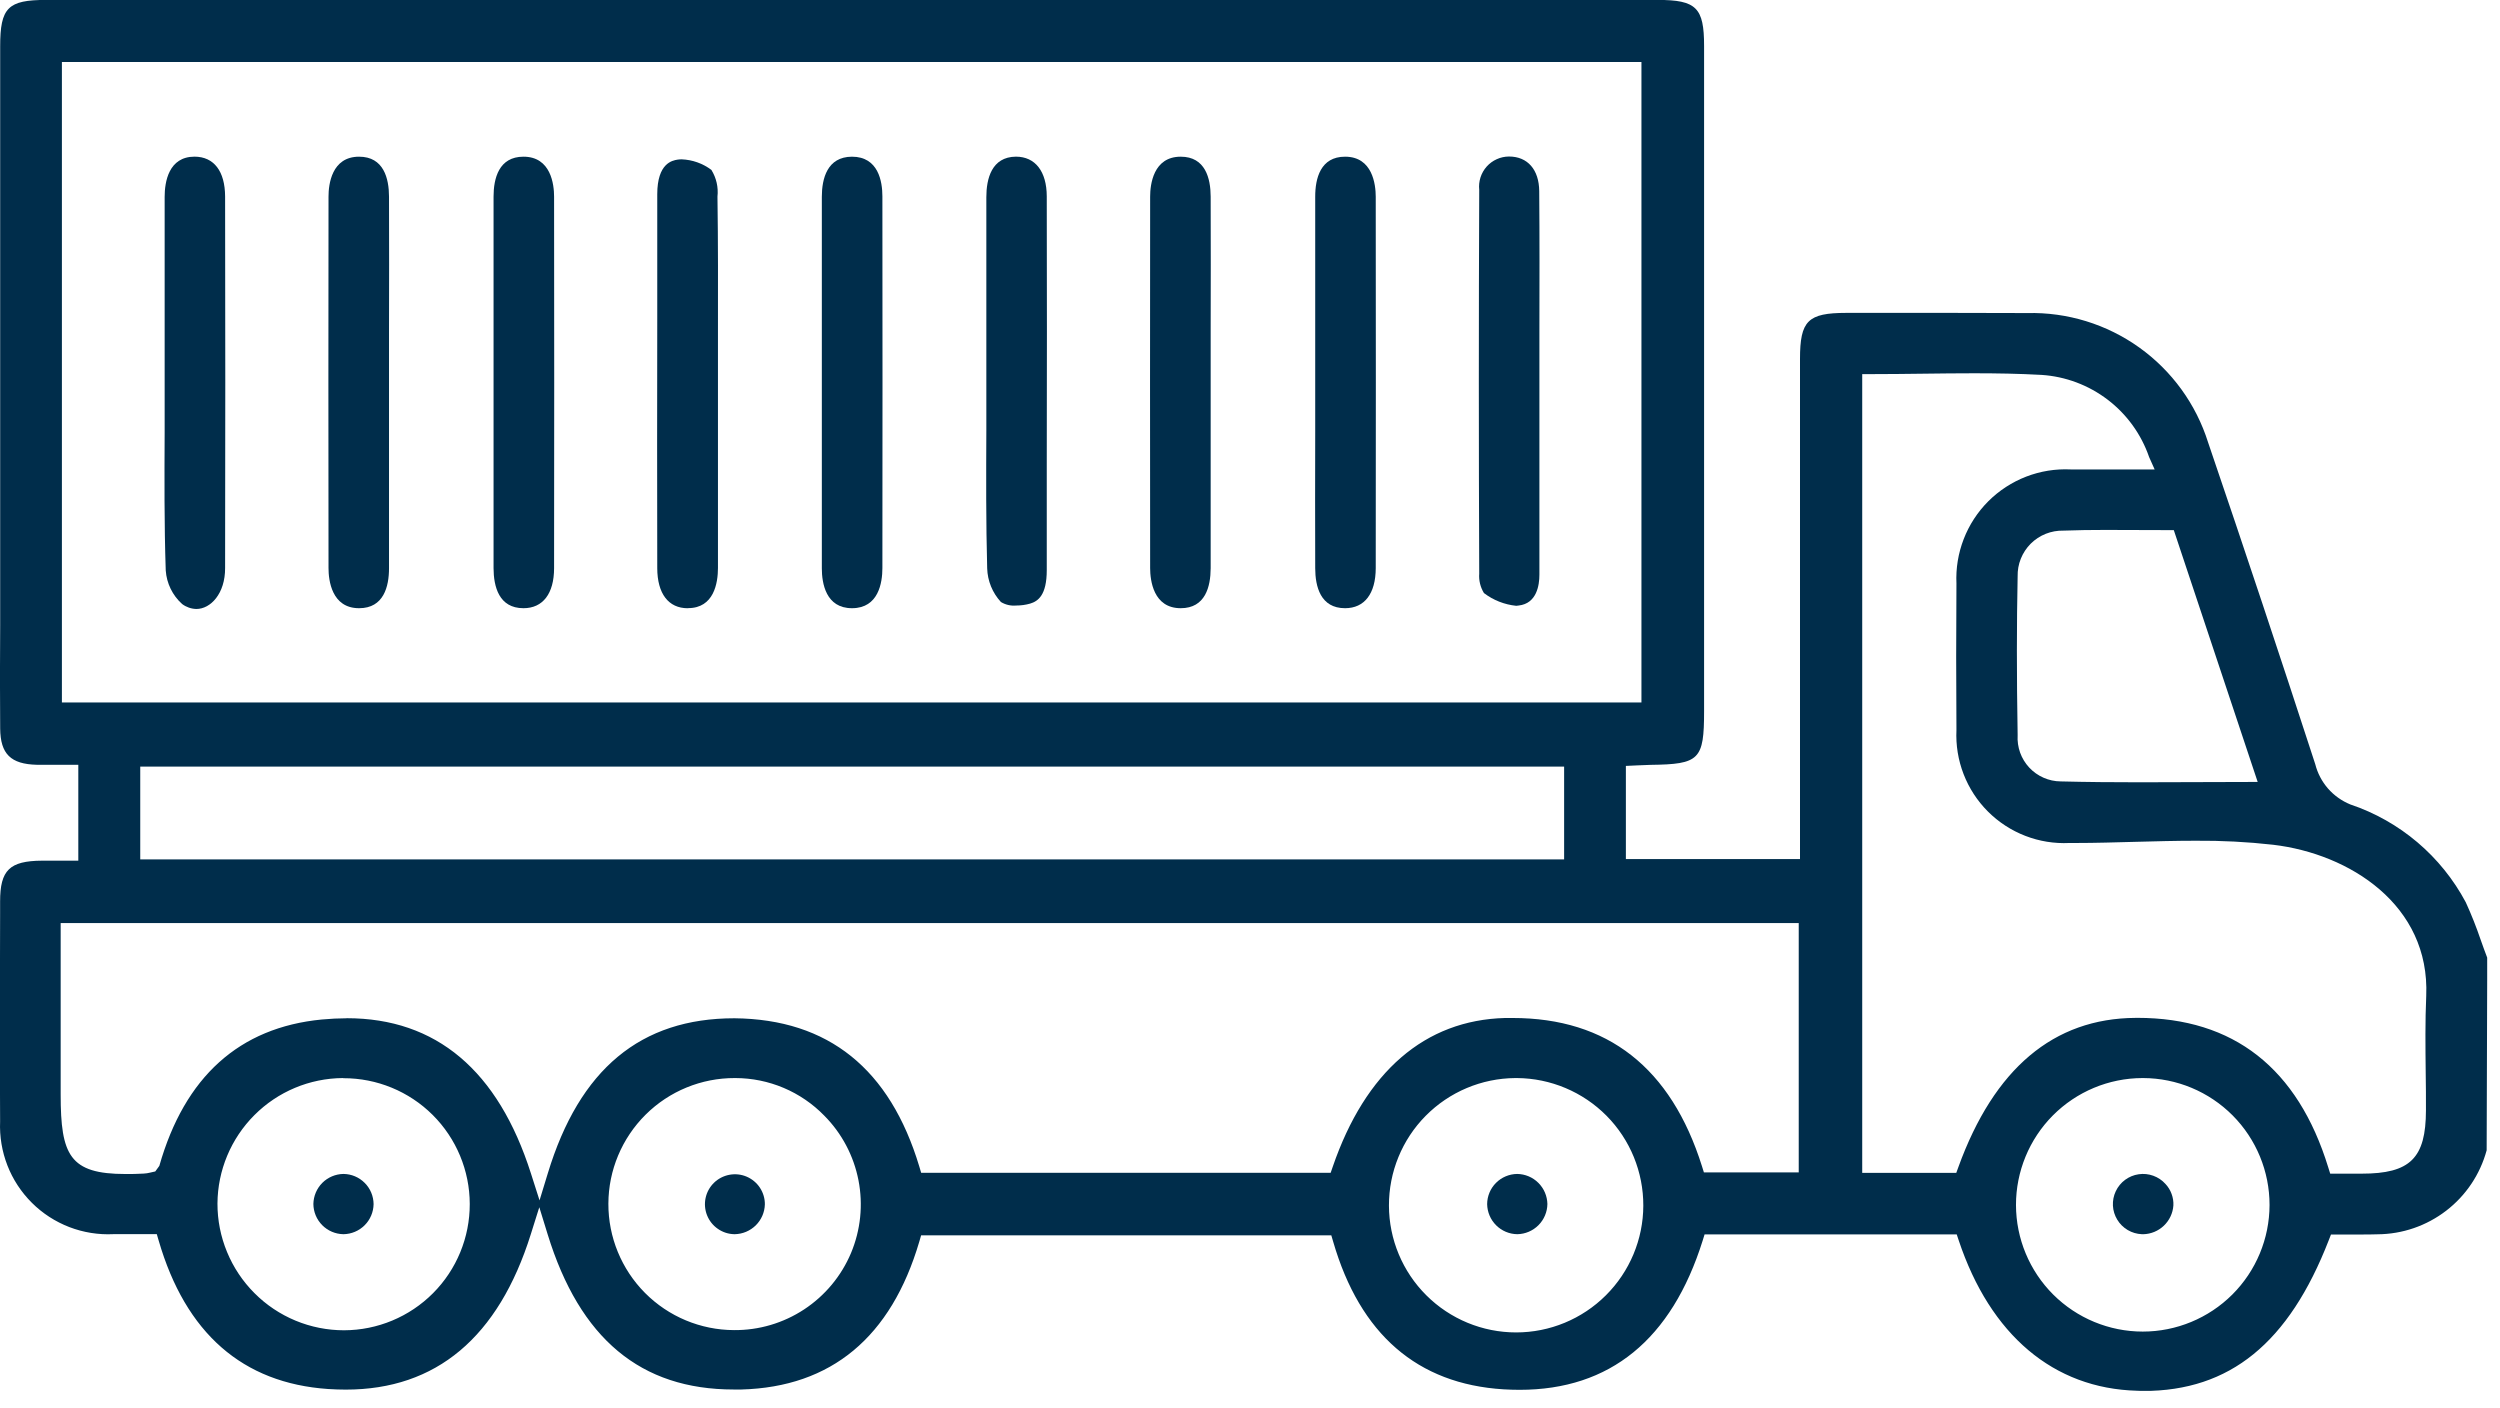
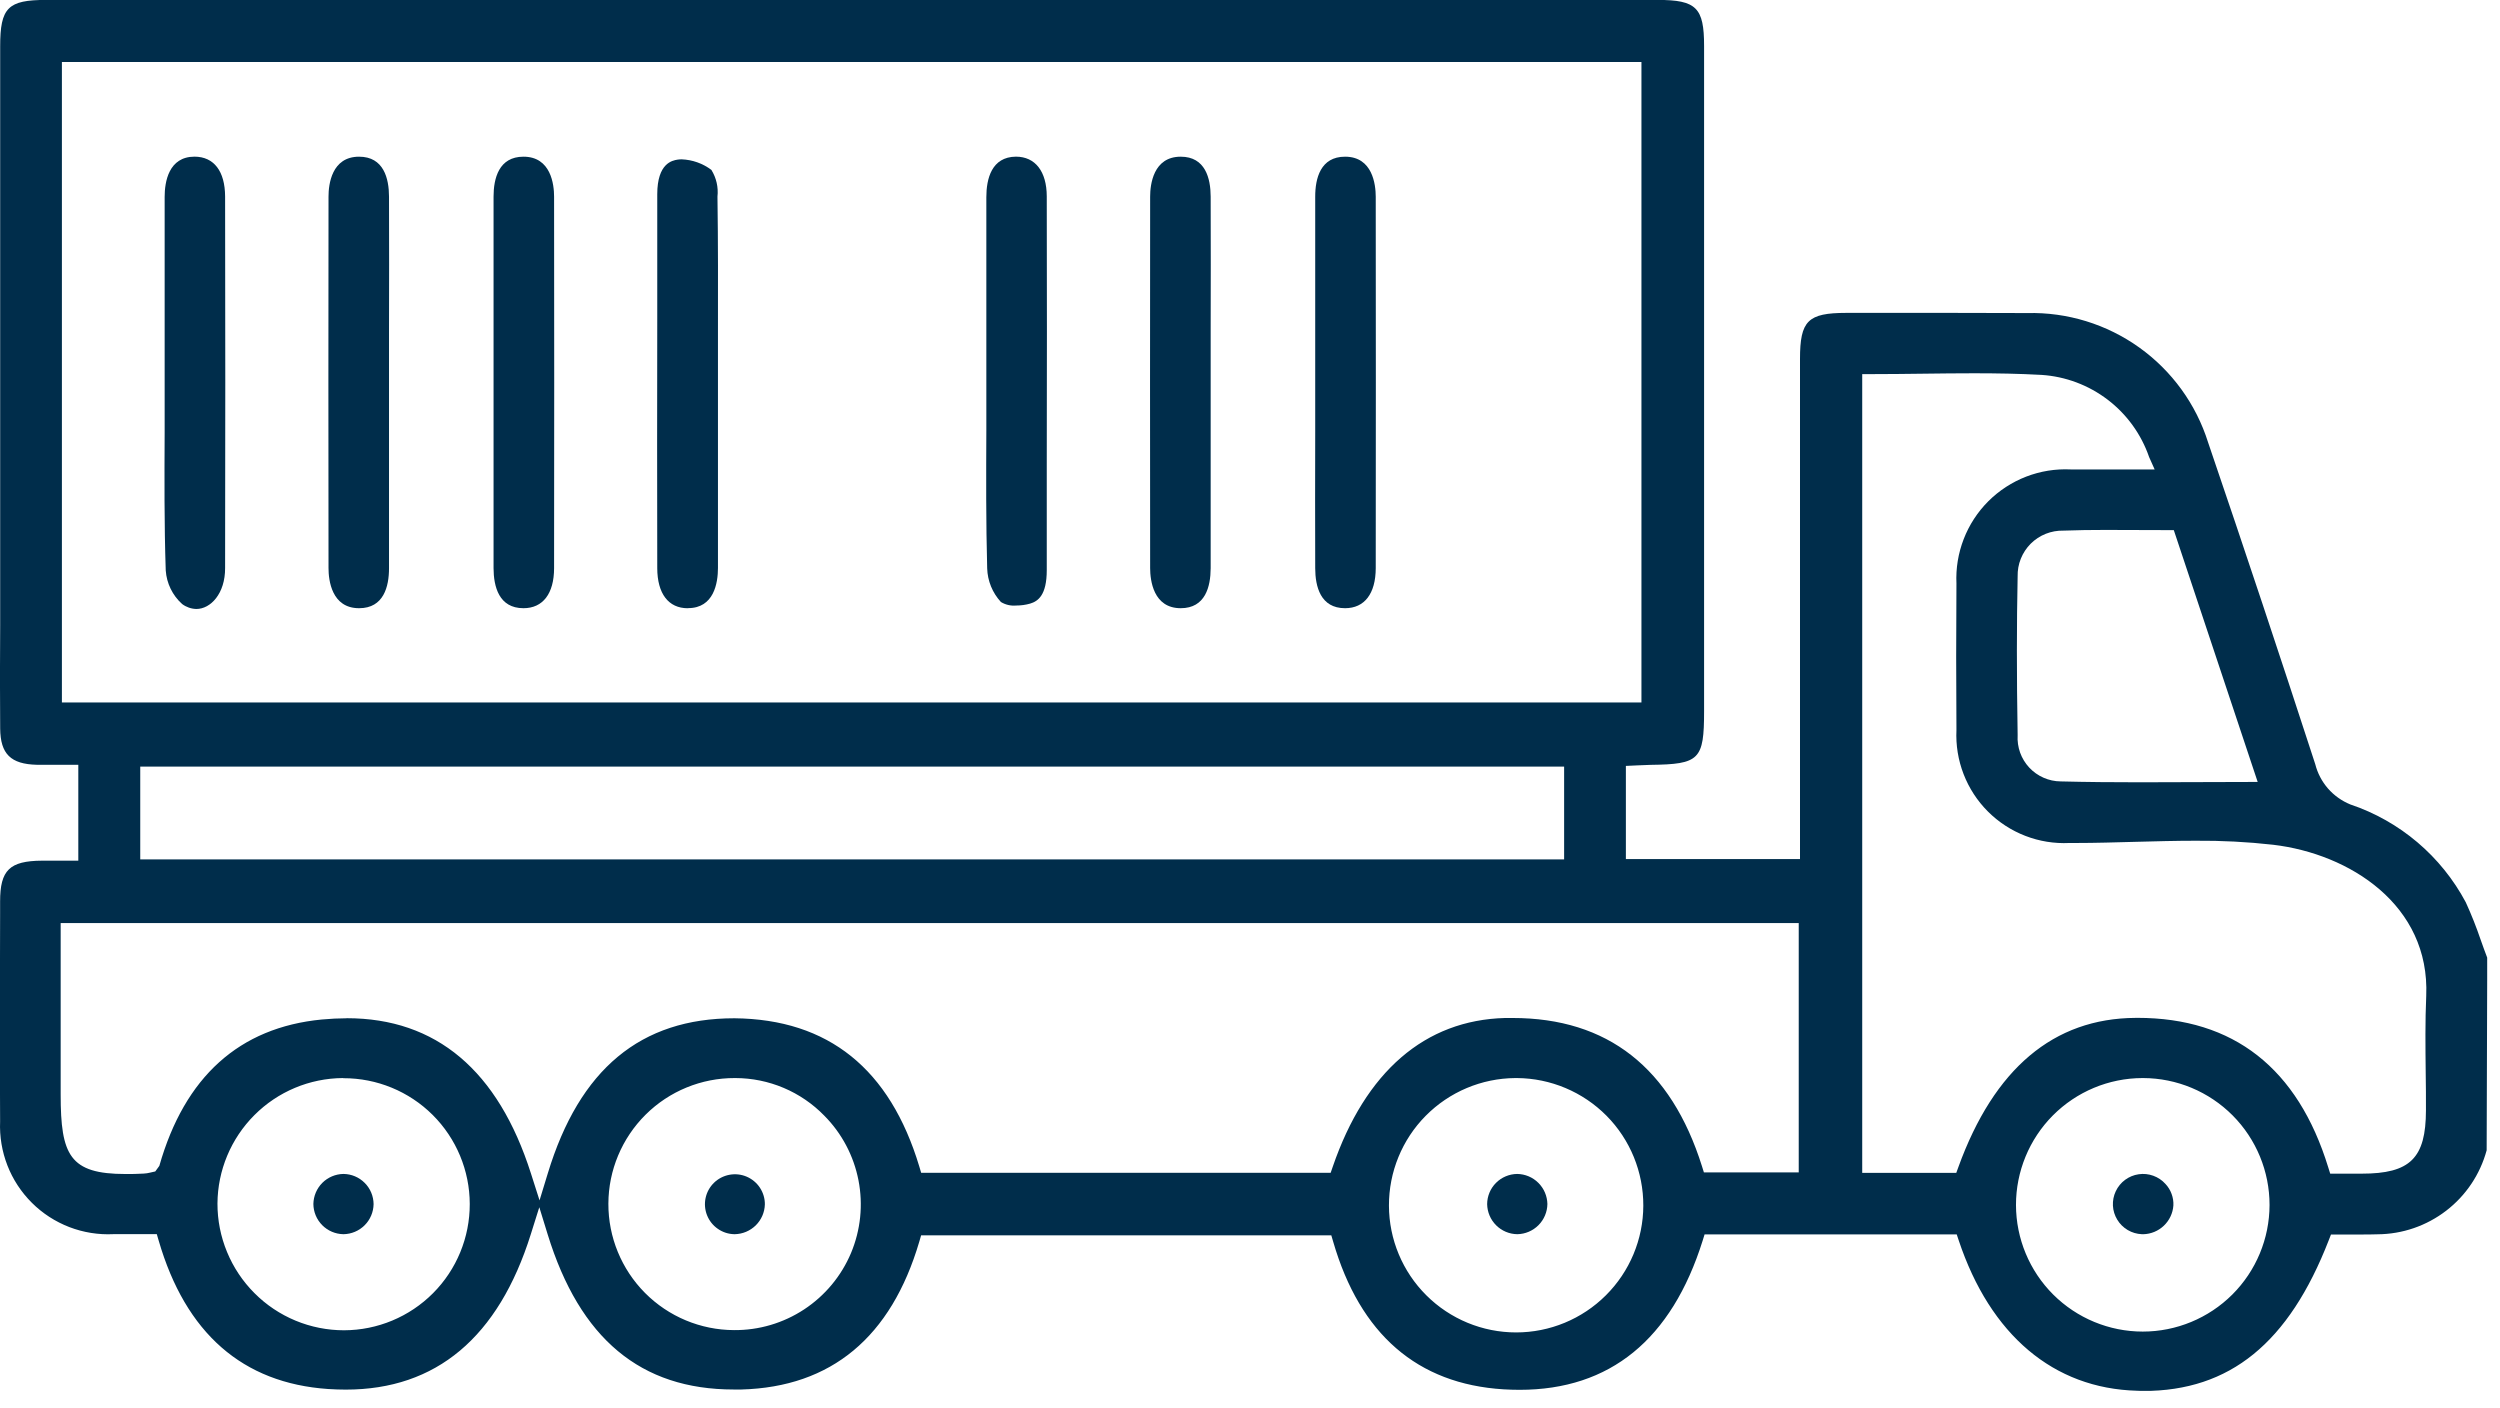
<svg xmlns="http://www.w3.org/2000/svg" width="71" height="40" viewBox="0 0 71 40" fill="none">
  <g clip-path="url(#clip0_15_98)">
    <path d="M60.687 39.497C58.322 39.433 56.526 37.916 55.628 35.228L55.571 35.057H48.41L48.356 35.232C47.473 38.045 45.723 39.471 43.156 39.471C43.005 39.471 42.856 39.466 42.698 39.457C40.254 39.304 38.626 37.894 37.862 35.263L37.809 35.083H26.16L26.108 35.262C25.308 37.977 23.608 39.391 21.056 39.462H20.84C18.197 39.462 16.467 38.021 15.553 35.054L15.316 34.285L15.075 35.052C14.156 37.981 12.387 39.465 9.82 39.465C9.658 39.465 9.492 39.459 9.32 39.448C6.89 39.282 5.271 37.863 4.506 35.231L4.453 35.05H3.22C2.793 35.071 2.367 35.002 1.969 34.849C1.57 34.695 1.208 34.461 0.906 34.16C0.603 33.858 0.366 33.498 0.211 33.1C0.056 32.702 -0.015 32.276 0.003 31.85C-0.008 29.877 -0.004 27.904 0.003 25.931V25.602C0.003 24.71 0.272 24.45 1.192 24.443H2.224V21.72H1.049C0.304 21.702 0.012 21.413 0.005 20.69C-0.004 19.715 -0.002 18.741 0.005 17.765V1.316C0.005 0.216 0.225 -0.002 1.311 -0.002H47.077C48.177 -0.002 48.396 0.218 48.396 1.305V20.195C48.396 21.576 48.268 21.705 46.875 21.722C46.799 21.722 46.175 21.752 46.175 21.752V24.397H51.12V10.197C51.12 9.108 51.342 8.887 52.435 8.886H55.443C56.153 8.886 56.863 8.888 57.573 8.891C58.712 8.863 59.829 9.207 60.755 9.869C61.682 10.532 62.368 11.478 62.71 12.565C63.746 15.604 64.76 18.65 65.753 21.702C65.817 21.957 65.941 22.193 66.113 22.392C66.286 22.59 66.503 22.745 66.746 22.845C68.155 23.318 69.329 24.313 70.028 25.625C70.187 25.973 70.328 26.328 70.451 26.69C70.512 26.862 70.573 27.033 70.638 27.202L70.621 32.668C70.436 33.35 70.033 33.953 69.473 34.383C68.913 34.814 68.228 35.05 67.521 35.054C67.376 35.059 67.232 35.06 67.088 35.06H66.2L66.138 35.219C65.003 38.142 63.329 39.504 60.87 39.504L60.687 39.497ZM43.033 30.617C42.077 30.624 41.163 31.009 40.491 31.688C39.818 32.367 39.443 33.286 39.446 34.242C39.449 35.197 39.831 36.113 40.508 36.787C41.185 37.462 42.102 37.841 43.058 37.841C44.014 37.841 44.93 37.462 45.607 36.787C46.284 36.113 46.667 35.197 46.67 34.242C46.673 33.286 46.298 32.367 45.626 31.688C44.953 31.009 44.039 30.624 43.083 30.617H43.033ZM60.842 30.617C59.888 30.62 58.975 31.002 58.302 31.678C57.63 32.354 57.253 33.27 57.254 34.223C57.256 35.177 57.636 36.091 58.311 36.765C58.986 37.438 59.901 37.817 60.855 37.817C61.808 37.817 62.723 37.438 63.398 36.765C64.073 36.091 64.453 35.177 64.455 34.223C64.456 33.27 64.079 32.354 63.407 31.678C62.734 31.002 61.821 30.62 60.867 30.617H60.842ZM9.734 30.617C8.792 30.624 7.89 31.002 7.225 31.669C6.559 32.336 6.182 33.238 6.176 34.18C6.175 34.652 6.267 35.12 6.448 35.557C6.628 35.994 6.893 36.391 7.227 36.725C7.56 37.06 7.957 37.325 8.393 37.506C8.829 37.687 9.298 37.78 9.77 37.78C10.719 37.778 11.629 37.399 12.299 36.726C12.969 36.053 13.343 35.142 13.341 34.193C13.339 33.243 12.96 32.334 12.288 31.664C11.615 30.994 10.703 30.619 9.754 30.621L9.734 30.617ZM20.869 30.617C19.92 30.614 19.008 30.988 18.335 31.657C17.662 32.326 17.281 33.235 17.278 34.184C17.275 35.134 17.649 36.045 18.318 36.719C18.987 37.392 19.897 37.772 20.846 37.775C21.554 37.781 22.247 37.576 22.839 37.186C23.43 36.797 23.893 36.24 24.168 35.588C24.442 34.935 24.516 34.216 24.381 33.521C24.246 32.826 23.908 32.186 23.409 31.684C23.081 31.347 22.689 31.079 22.256 30.896C21.823 30.713 21.357 30.618 20.887 30.617H20.869ZM9.847 28.917C12.387 28.917 14.147 30.401 15.079 33.327L15.323 34.091L15.557 33.325C16.457 30.36 18.198 28.919 20.857 28.919C23.531 28.945 25.275 30.362 26.108 33.129L26.161 33.307H37.791L37.849 33.138C38.778 30.433 40.47 28.971 42.743 28.911H42.957C45.657 28.911 47.457 30.327 48.336 33.121L48.391 33.297H51.084V26.215H1.723V31.085C1.723 32.806 1.977 33.342 3.566 33.342C3.722 33.342 3.893 33.342 4.08 33.33C4.142 33.327 4.205 33.317 4.265 33.302L4.41 33.269L4.525 33.111C5.245 30.579 6.797 29.181 9.137 28.954C9.381 28.931 9.618 28.92 9.847 28.919V28.917ZM60.7 28.907C63.432 28.907 65.256 30.336 66.123 33.156L66.178 33.332H67.072C68.45 33.332 68.895 32.894 68.897 31.532C68.897 31.174 68.897 30.817 68.89 30.458C68.882 29.732 68.873 29.005 68.905 28.281C69.013 25.699 66.727 24.247 64.556 23.991C63.826 23.909 63.091 23.871 62.356 23.877C61.787 23.877 61.217 23.893 60.647 23.908C60.077 23.923 59.514 23.941 58.947 23.941H58.771C58.344 23.962 57.918 23.893 57.52 23.739C57.121 23.585 56.759 23.349 56.457 23.047C56.155 22.745 55.92 22.384 55.766 21.985C55.612 21.587 55.543 21.161 55.563 20.734C55.553 19.346 55.553 17.959 55.563 16.572C55.543 16.141 55.614 15.71 55.77 15.308C55.926 14.905 56.164 14.54 56.469 14.235C56.775 13.93 57.141 13.692 57.544 13.536C57.946 13.381 58.377 13.311 58.808 13.332H61.192L61.035 12.981C60.812 12.334 60.403 11.767 59.859 11.352C59.315 10.937 58.66 10.691 57.977 10.647C57.343 10.612 56.707 10.601 56.068 10.601C55.586 10.601 55.103 10.607 54.617 10.613C54.131 10.619 53.634 10.625 53.137 10.625H52.887V33.31H55.558L55.618 33.145C56.633 30.345 58.325 28.922 60.647 28.908L60.7 28.907ZM3.983 24.407H44.421V21.772H3.983V24.407ZM59.793 15.05C59.393 15.05 58.993 15.055 58.601 15.07C58.429 15.066 58.258 15.097 58.099 15.16C57.939 15.224 57.794 15.32 57.672 15.441C57.551 15.563 57.455 15.708 57.391 15.868C57.327 16.027 57.297 16.198 57.301 16.37C57.273 17.713 57.272 19.147 57.301 20.881C57.291 21.048 57.315 21.216 57.371 21.374C57.428 21.532 57.516 21.676 57.63 21.799C57.745 21.922 57.883 22.02 58.036 22.087C58.19 22.155 58.355 22.191 58.523 22.192C59.267 22.211 60.011 22.217 60.761 22.217L64.118 22.207L61.736 15.056L59.793 15.05ZM1.758 19.95H46.617V1.76H1.758V19.95Z" fill="#002D4B" />
-     <path d="M24.197 17.273C23.454 17.273 23.341 16.566 23.34 16.144C23.34 14.911 23.34 6.806 23.34 5.591C23.34 5.073 23.492 4.454 24.195 4.45C24.948 4.45 25.06 5.156 25.06 5.577C25.064 9.094 25.064 12.612 25.06 16.131C25.06 16.555 24.948 17.268 24.204 17.273H24.197Z" fill="#002D4B" />
    <path d="M10.197 17.273C9.416 17.273 9.33 16.473 9.33 16.136C9.325 12.618 9.325 9.1 9.33 5.582C9.33 5.242 9.416 4.45 10.198 4.45C10.898 4.45 11.047 5.068 11.048 5.586C11.052 6.865 11.052 8.144 11.048 9.423V12.302C11.048 13.581 11.048 14.859 11.048 16.138C11.048 16.656 10.899 17.273 10.199 17.273H10.197Z" fill="#002D4B" />
    <path d="M33.533 17.273C32.751 17.273 32.665 16.478 32.664 16.136C32.66 12.619 32.66 9.102 32.664 5.584C32.664 5.244 32.751 4.45 33.533 4.45C34.233 4.45 34.382 5.067 34.383 5.585C34.387 6.864 34.387 8.143 34.383 9.421V12.3C34.383 13.579 34.383 14.858 34.383 16.136C34.381 16.66 34.233 17.273 33.533 17.273Z" fill="#002D4B" />
    <path d="M14.867 17.273C14.167 17.273 14.019 16.655 14.017 16.136C14.017 14.904 14.017 6.786 14.017 5.585C14.017 5.067 14.167 4.45 14.867 4.45C15.65 4.45 15.736 5.244 15.736 5.584C15.741 9.102 15.741 12.62 15.736 16.137C15.735 16.86 15.418 17.273 14.867 17.273Z" fill="#002D4B" />
    <path d="M38.2 17.273C37.5 17.273 37.353 16.655 37.352 16.136C37.348 14.841 37.348 13.545 37.352 12.248V9.372C37.352 8.11 37.352 6.848 37.352 5.585C37.352 5.067 37.501 4.45 38.2 4.45C38.984 4.45 39.07 5.244 39.071 5.585C39.075 9.102 39.075 12.619 39.071 16.137C39.069 16.86 38.752 17.273 38.2 17.273Z" fill="#002D4B" />
    <path d="M5.577 17.295C5.431 17.292 5.289 17.242 5.172 17.154C4.899 16.909 4.732 16.566 4.707 16.2C4.663 14.9 4.67 13.563 4.676 12.276V9.314C4.676 8.073 4.676 6.831 4.676 5.591C4.676 5.165 4.79 4.451 5.523 4.449C6.075 4.449 6.391 4.862 6.393 5.582C6.4 9.098 6.4 12.614 6.393 16.13C6.397 16.86 5.98 17.295 5.577 17.295Z" fill="#002D4B" />
    <path d="M19.532 17.274C18.984 17.274 18.668 16.86 18.666 16.137C18.661 13.777 18.661 11.416 18.666 9.054V5.518C18.666 4.63 19.098 4.558 19.24 4.534C19.279 4.528 19.319 4.525 19.359 4.525C19.664 4.537 19.959 4.641 20.203 4.825C20.344 5.051 20.405 5.319 20.376 5.584C20.395 6.893 20.392 8.201 20.39 9.511V12.322C20.39 13.591 20.39 14.861 20.39 16.13C20.39 16.556 20.277 17.271 19.541 17.271L19.532 17.274Z" fill="#002D4B" />
    <path d="M28.86 17.197C28.708 17.211 28.556 17.176 28.426 17.097C28.185 16.836 28.047 16.497 28.036 16.143C28.001 14.843 28.006 13.537 28.012 12.232V9.274C28.012 8.05 28.012 6.826 28.012 5.601C28.012 5.079 28.16 4.456 28.852 4.449C29.402 4.449 29.726 4.87 29.728 5.575C29.734 8.13 29.734 10.686 29.728 13.243V16.193C29.728 16.908 29.477 17.076 29.257 17.142C29.128 17.179 28.994 17.197 28.86 17.197Z" fill="#002D4B" />
-     <path d="M43.061 17.205C42.728 17.171 42.41 17.046 42.144 16.843C42.043 16.677 41.995 16.485 42.01 16.291C41.995 12.66 41.995 9.027 42.01 5.391C41.997 5.272 42.01 5.152 42.046 5.038C42.083 4.924 42.143 4.819 42.222 4.73C42.302 4.641 42.399 4.57 42.508 4.521C42.617 4.471 42.735 4.446 42.855 4.445C43.387 4.445 43.708 4.821 43.714 5.426C43.725 6.77 43.722 8.113 43.719 9.455V16.322C43.719 16.622 43.643 17.141 43.129 17.197L43.061 17.205Z" fill="#002D4B" />
    <path d="M9.751 35.051C9.525 35.047 9.31 34.955 9.151 34.795C8.992 34.635 8.902 34.419 8.9 34.193C8.904 33.968 8.995 33.753 9.154 33.593C9.314 33.434 9.529 33.343 9.754 33.34C9.981 33.342 10.197 33.433 10.357 33.594C10.518 33.754 10.608 33.971 10.61 34.198C10.606 34.423 10.515 34.639 10.355 34.798C10.196 34.957 9.98 35.048 9.755 35.051H9.751Z" fill="#002D4B" />
    <path d="M20.855 35.051C20.687 35.048 20.524 34.995 20.387 34.899C20.248 34.804 20.142 34.669 20.08 34.513C20.018 34.357 20.004 34.186 20.039 34.022C20.074 33.858 20.157 33.708 20.277 33.591C20.397 33.474 20.55 33.395 20.715 33.364C20.88 33.333 21.05 33.351 21.205 33.417C21.359 33.483 21.491 33.593 21.583 33.733C21.675 33.874 21.724 34.038 21.722 34.206C21.716 34.43 21.623 34.642 21.464 34.8C21.304 34.957 21.091 35.047 20.867 35.051H20.855Z" fill="#002D4B" />
    <path d="M43.089 35.051C42.864 35.048 42.649 34.957 42.489 34.797C42.33 34.638 42.239 34.423 42.235 34.198C42.236 33.972 42.326 33.755 42.485 33.595C42.645 33.434 42.861 33.343 43.087 33.34C43.313 33.343 43.529 33.433 43.689 33.593C43.849 33.752 43.941 33.967 43.946 34.193C43.943 34.419 43.852 34.635 43.693 34.795C43.533 34.955 43.318 35.047 43.092 35.051H43.089Z" fill="#002D4B" />
    <path d="M60.827 35.051C60.686 35.045 60.549 35.005 60.427 34.933C60.305 34.861 60.203 34.76 60.13 34.639C60.057 34.519 60.014 34.382 60.007 34.241C60 34.1 60.027 33.959 60.088 33.831C60.148 33.703 60.239 33.592 60.352 33.508C60.466 33.424 60.598 33.369 60.738 33.349C60.878 33.328 61.02 33.343 61.153 33.391C61.286 33.439 61.405 33.519 61.499 33.624C61.576 33.706 61.635 33.802 61.673 33.907C61.712 34.012 61.73 34.124 61.724 34.236C61.709 34.454 61.612 34.659 61.453 34.81C61.295 34.961 61.086 35.047 60.867 35.052L60.827 35.051Z" fill="#002D4B" />
  </g>
  <defs>
    <clipPath id="clip0_15_98">
      <rect width="70.636" height="39.5" fill="white" />
    </clipPath>
  </defs>
</svg>